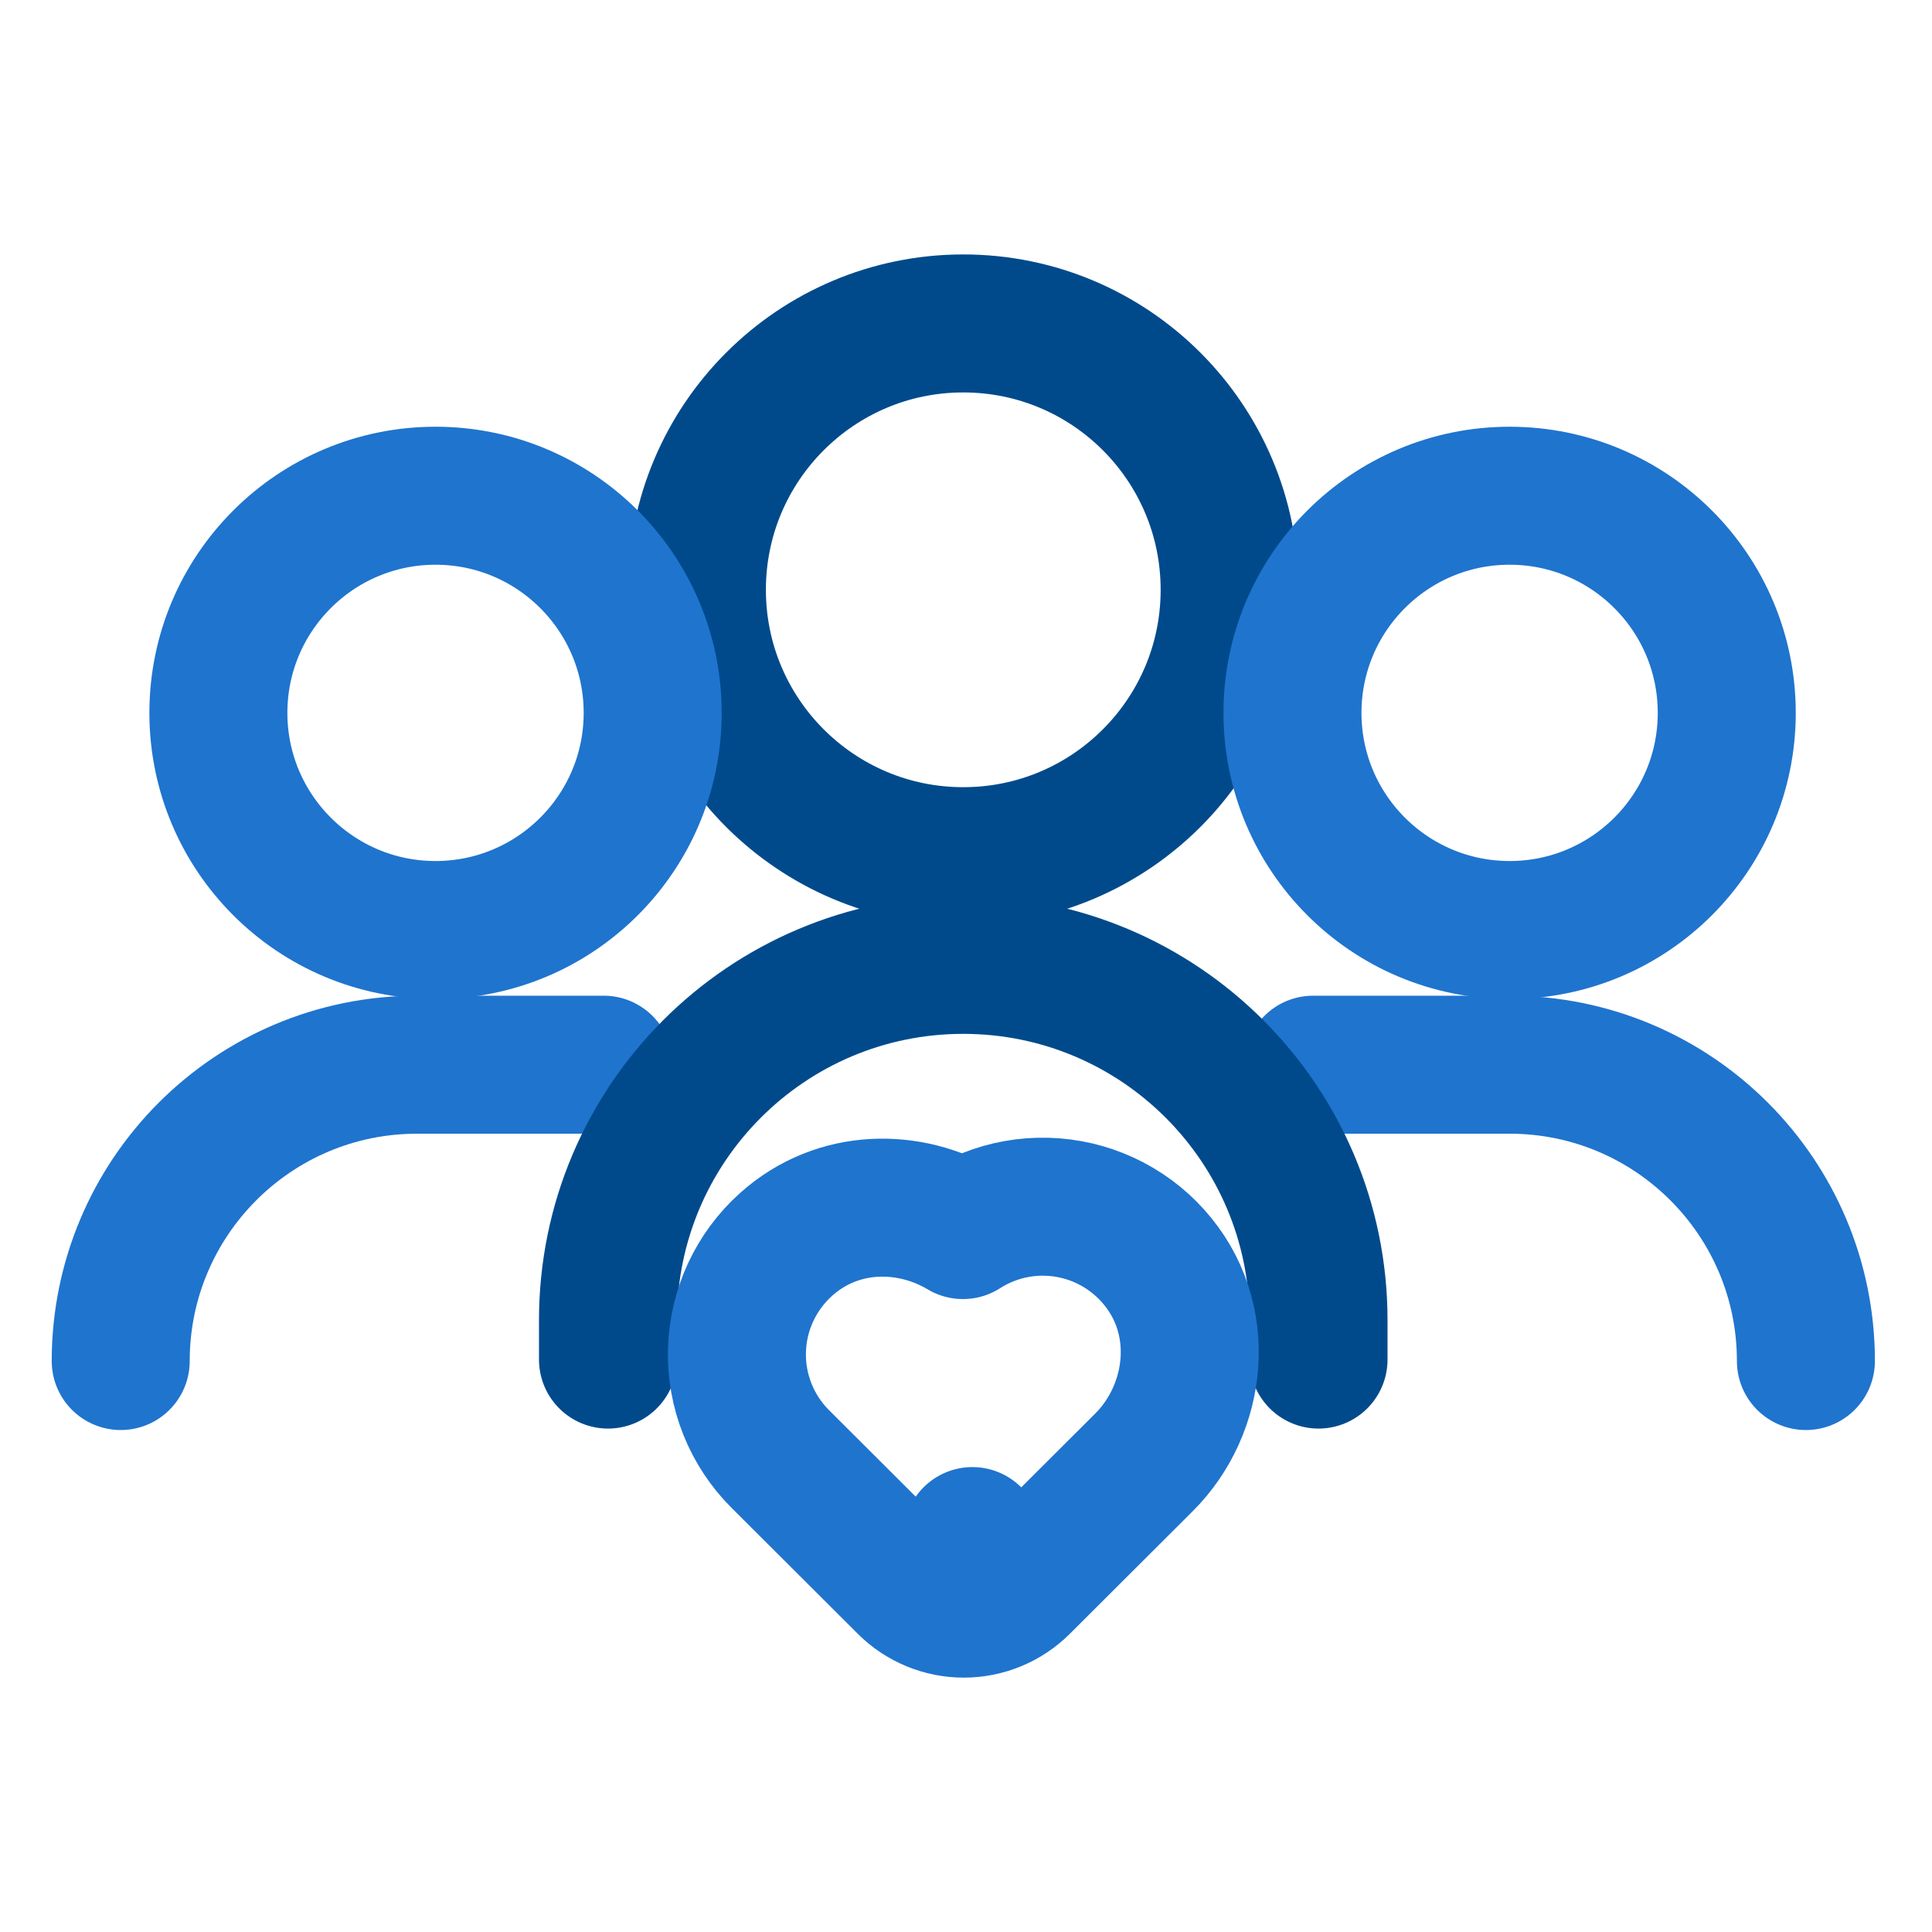
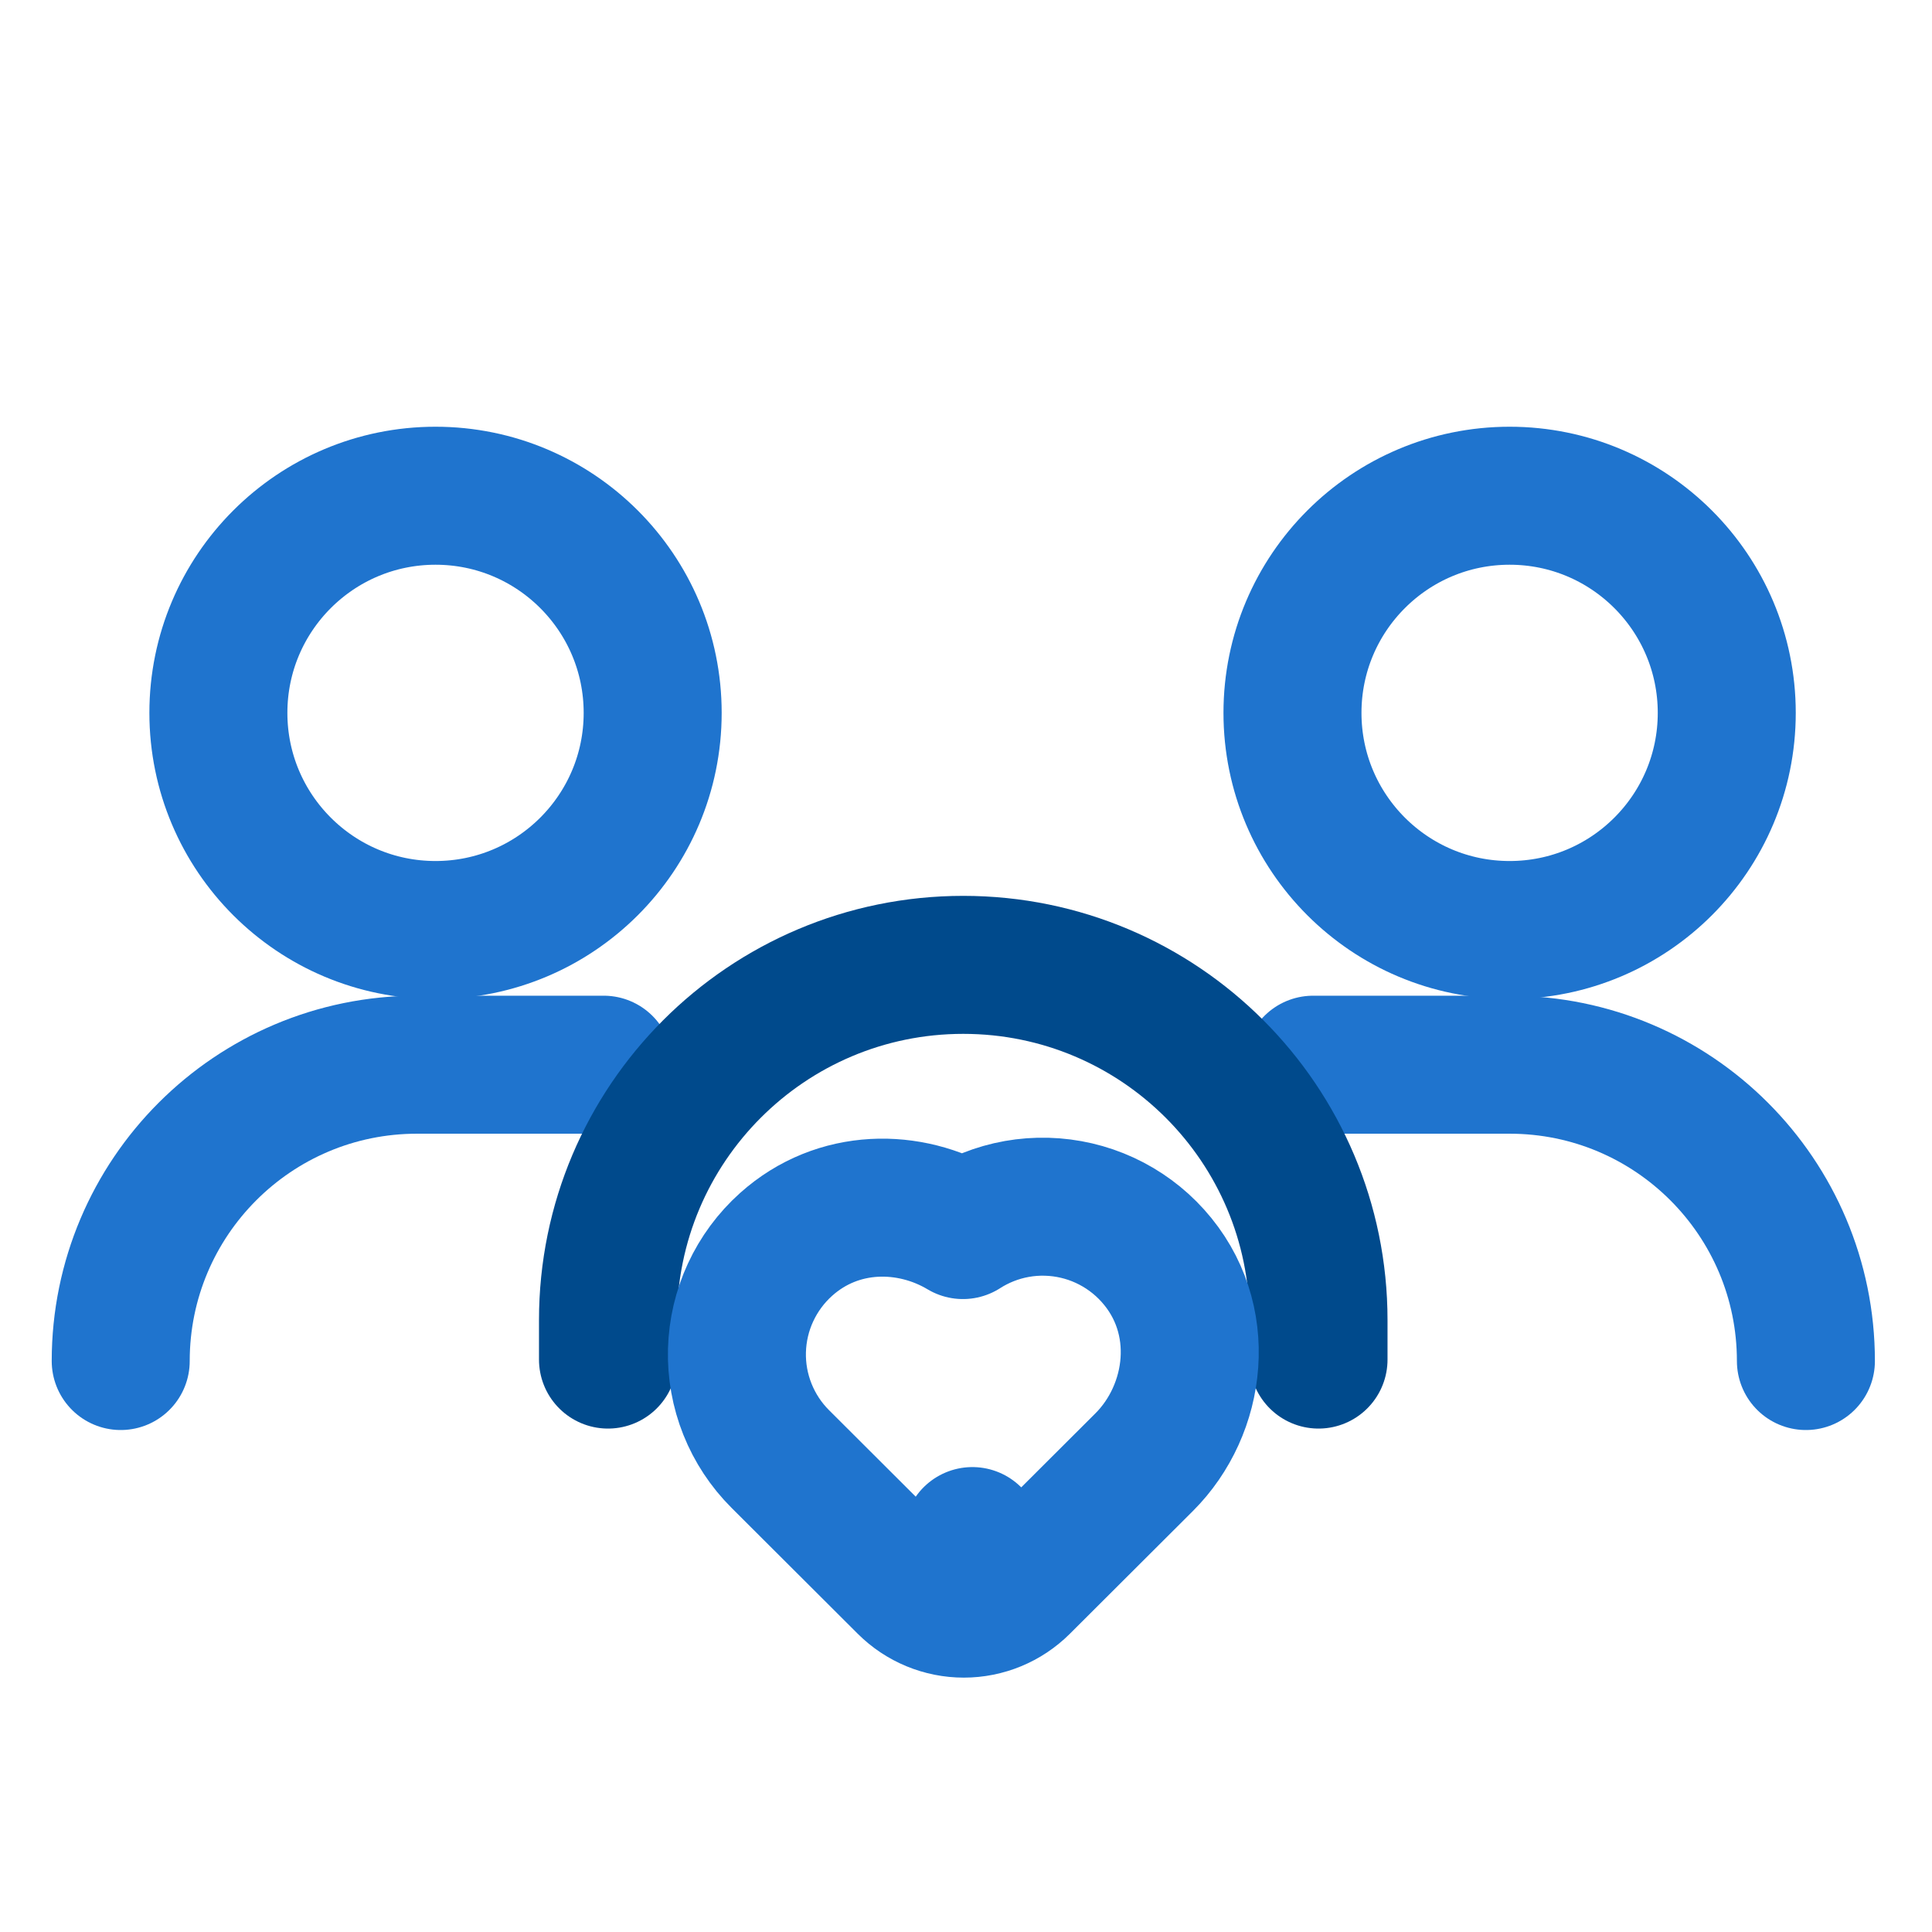
<svg xmlns="http://www.w3.org/2000/svg" width="56" height="56" viewBox="0 0 56 56" fill="none">
-   <path d="M27.921 24.817C32.185 24.817 35.642 21.36 35.642 17.096C35.642 12.832 32.185 9.375 27.921 9.375C23.657 9.375 20.2 12.832 20.2 17.096C20.2 21.36 23.657 24.817 27.921 24.817Z" stroke="#004A8C" stroke-width="4" />
  <path d="M12.624 26.957C16.1 26.957 18.918 24.139 18.918 20.663C18.918 17.187 16.1 14.369 12.624 14.369C9.148 14.369 6.33 17.187 6.33 20.663C6.33 24.139 9.148 26.957 12.624 26.957Z" stroke="#1F74CE" stroke-width="4" />
  <path d="M38.062 30.861H43.757C48.5 30.861 52.345 34.706 52.345 39.45V39.45" stroke="#1F74CE" stroke-width="4" stroke-linecap="round" />
  <path d="M3.499 39.45V39.45C3.499 34.706 7.344 30.861 12.087 30.861H17.499" stroke="#1F74CE" stroke-width="4" stroke-linecap="round" />
  <path d="M43.757 26.957C47.233 26.957 50.051 24.139 50.051 20.663C50.051 17.187 47.233 14.369 43.757 14.369C40.281 14.369 37.463 17.187 37.463 20.663C37.463 24.139 40.281 26.957 43.757 26.957Z" stroke="#1F74CE" stroke-width="4" />
  <path d="M17.623 39.408V38.264C17.623 32.577 22.233 27.967 27.92 27.967V27.967C33.608 27.967 38.218 32.577 38.218 38.264V39.408" stroke="#004A8C" stroke-width="4" stroke-linecap="round" />
  <path d="M27.911 35.654C26.375 34.736 24.292 34.718 22.783 36.072C22.35 36.46 22.001 36.933 21.756 37.461C21.511 37.989 21.377 38.562 21.361 39.145C21.345 39.727 21.449 40.306 21.665 40.847C21.881 41.388 22.205 41.879 22.617 42.29L22.617 42.29L26.275 45.94C26.716 46.38 27.314 46.627 27.936 46.627C28.559 46.627 29.157 46.38 29.598 45.94L28.185 44.524L29.598 45.94L33.164 42.382C34.691 40.859 35.05 38.21 33.413 36.395C33.024 35.963 32.551 35.615 32.023 35.371C31.494 35.127 30.922 34.994 30.34 34.978C29.758 34.962 29.179 35.065 28.639 35.28C28.384 35.382 28.14 35.507 27.911 35.654Z" stroke="#1F74CE" stroke-width="4" stroke-linecap="round" stroke-linejoin="round" />
</svg>